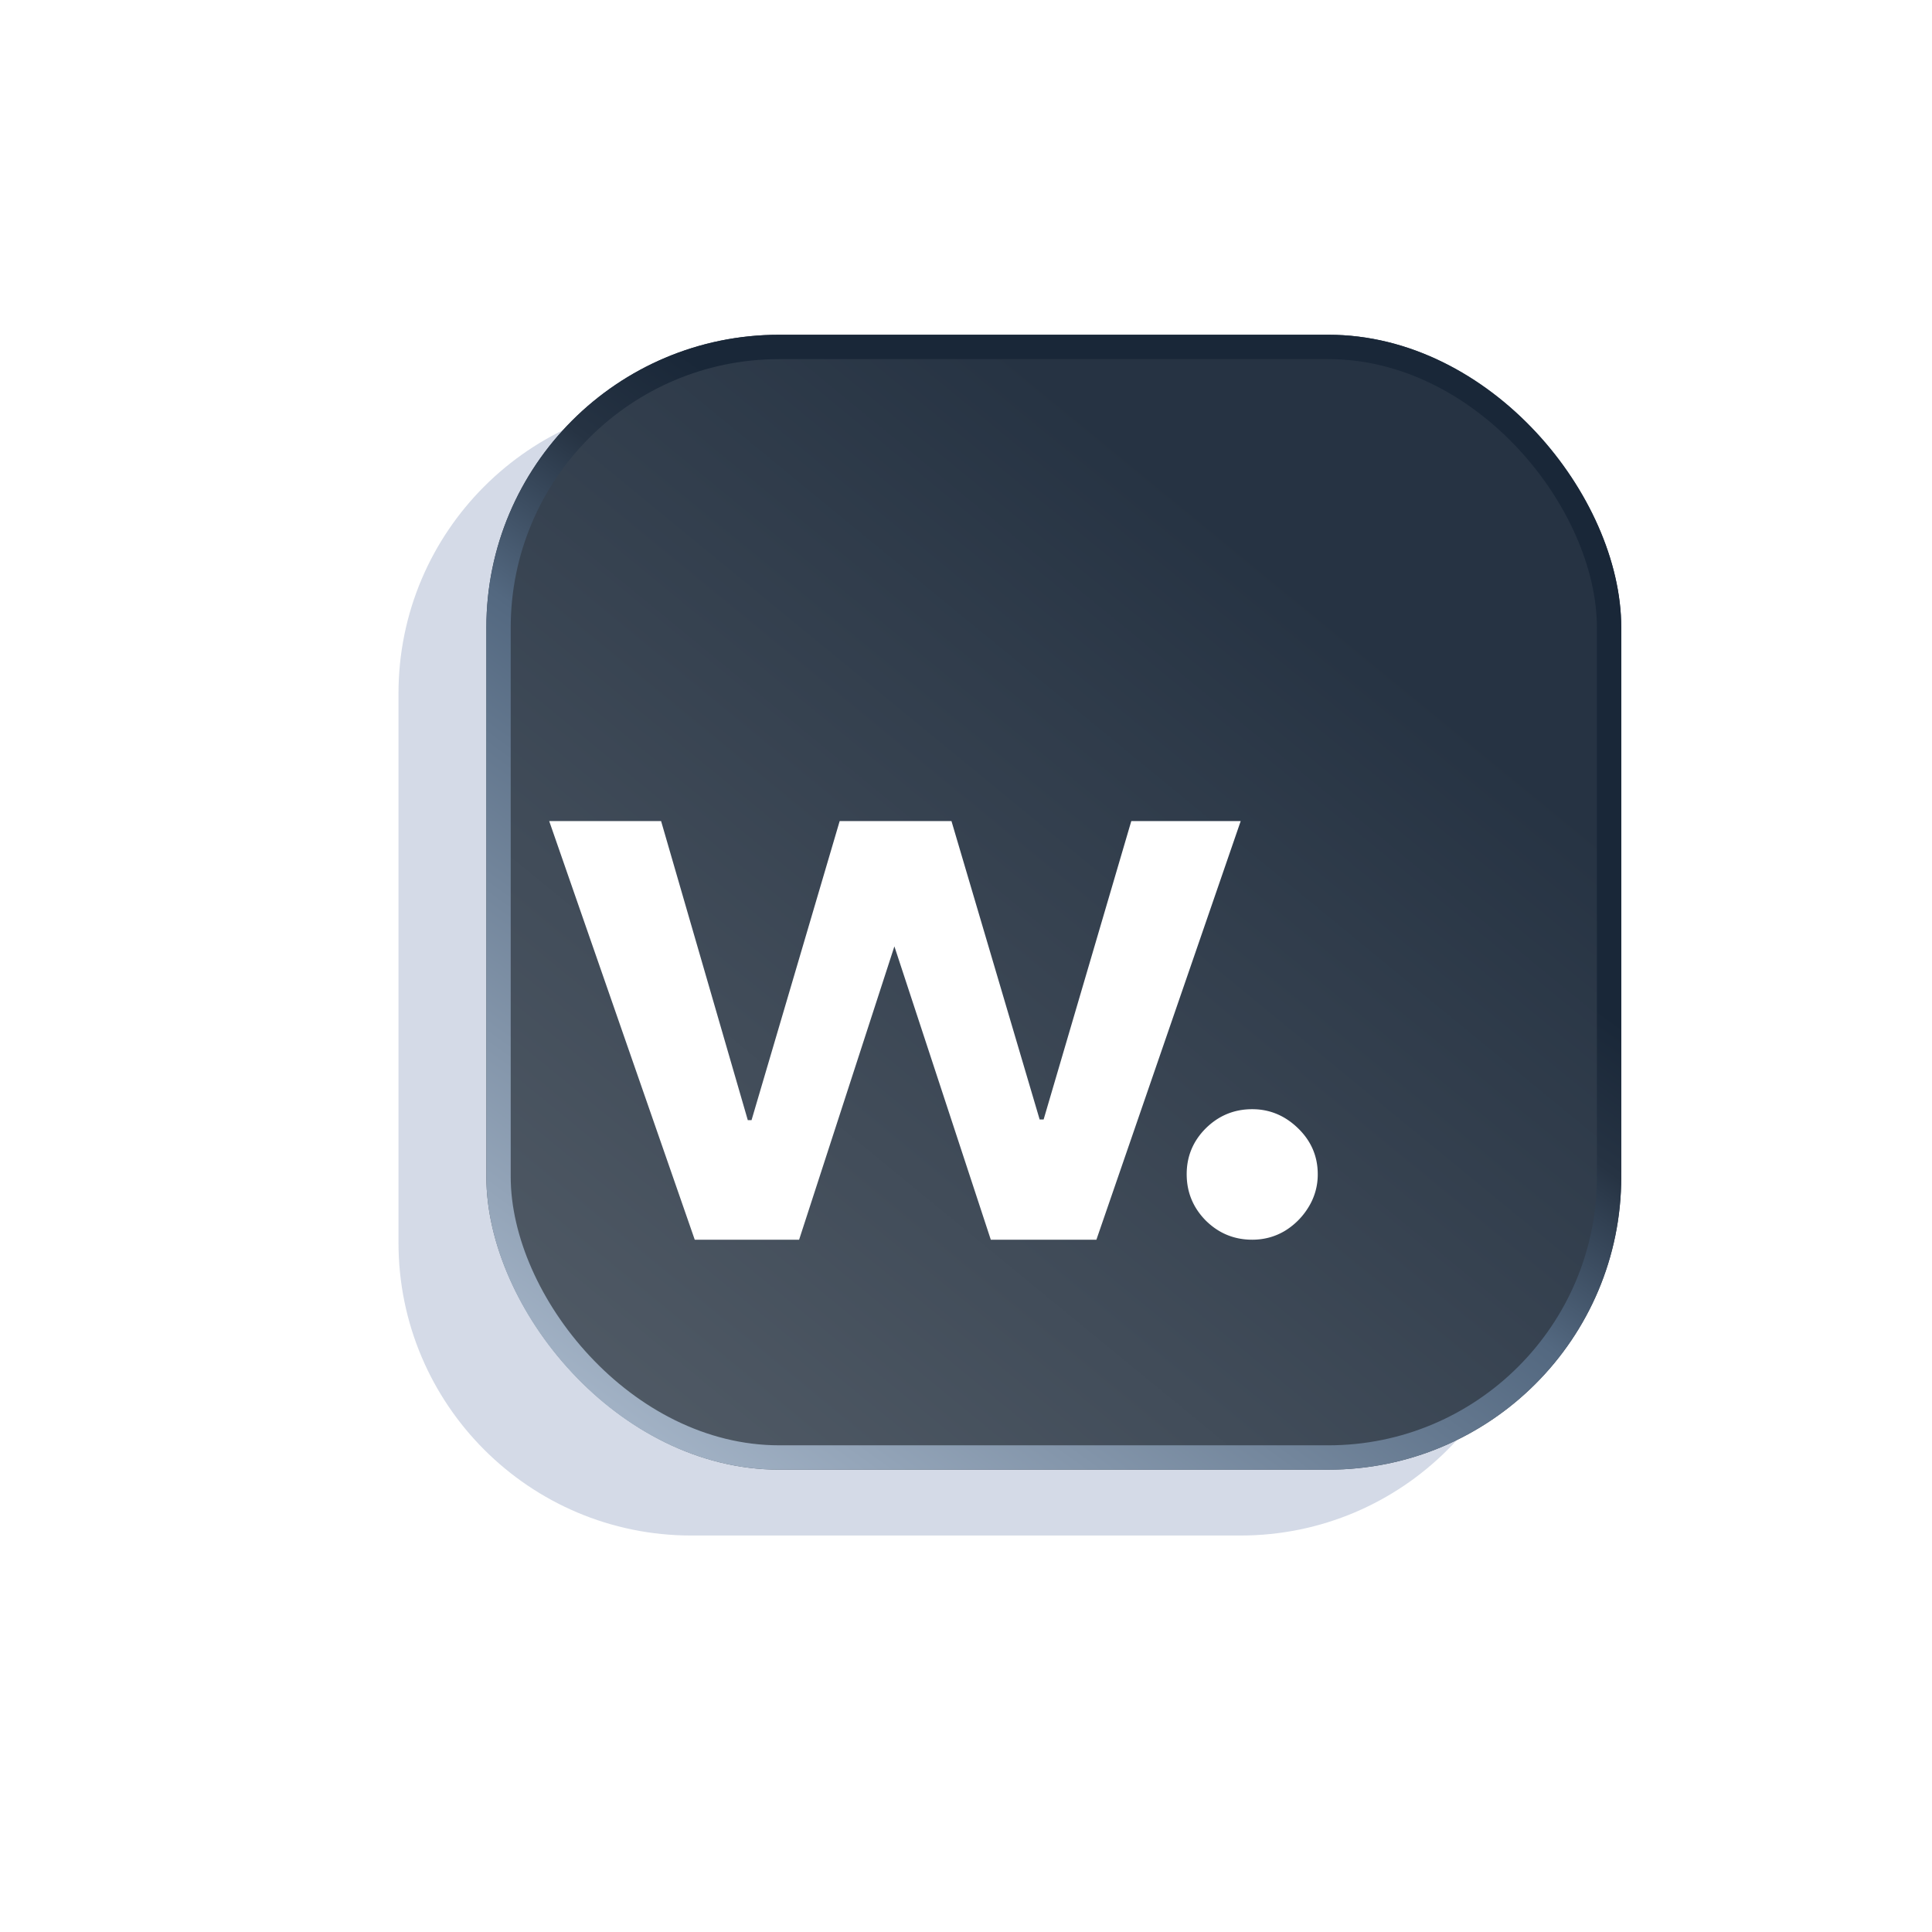
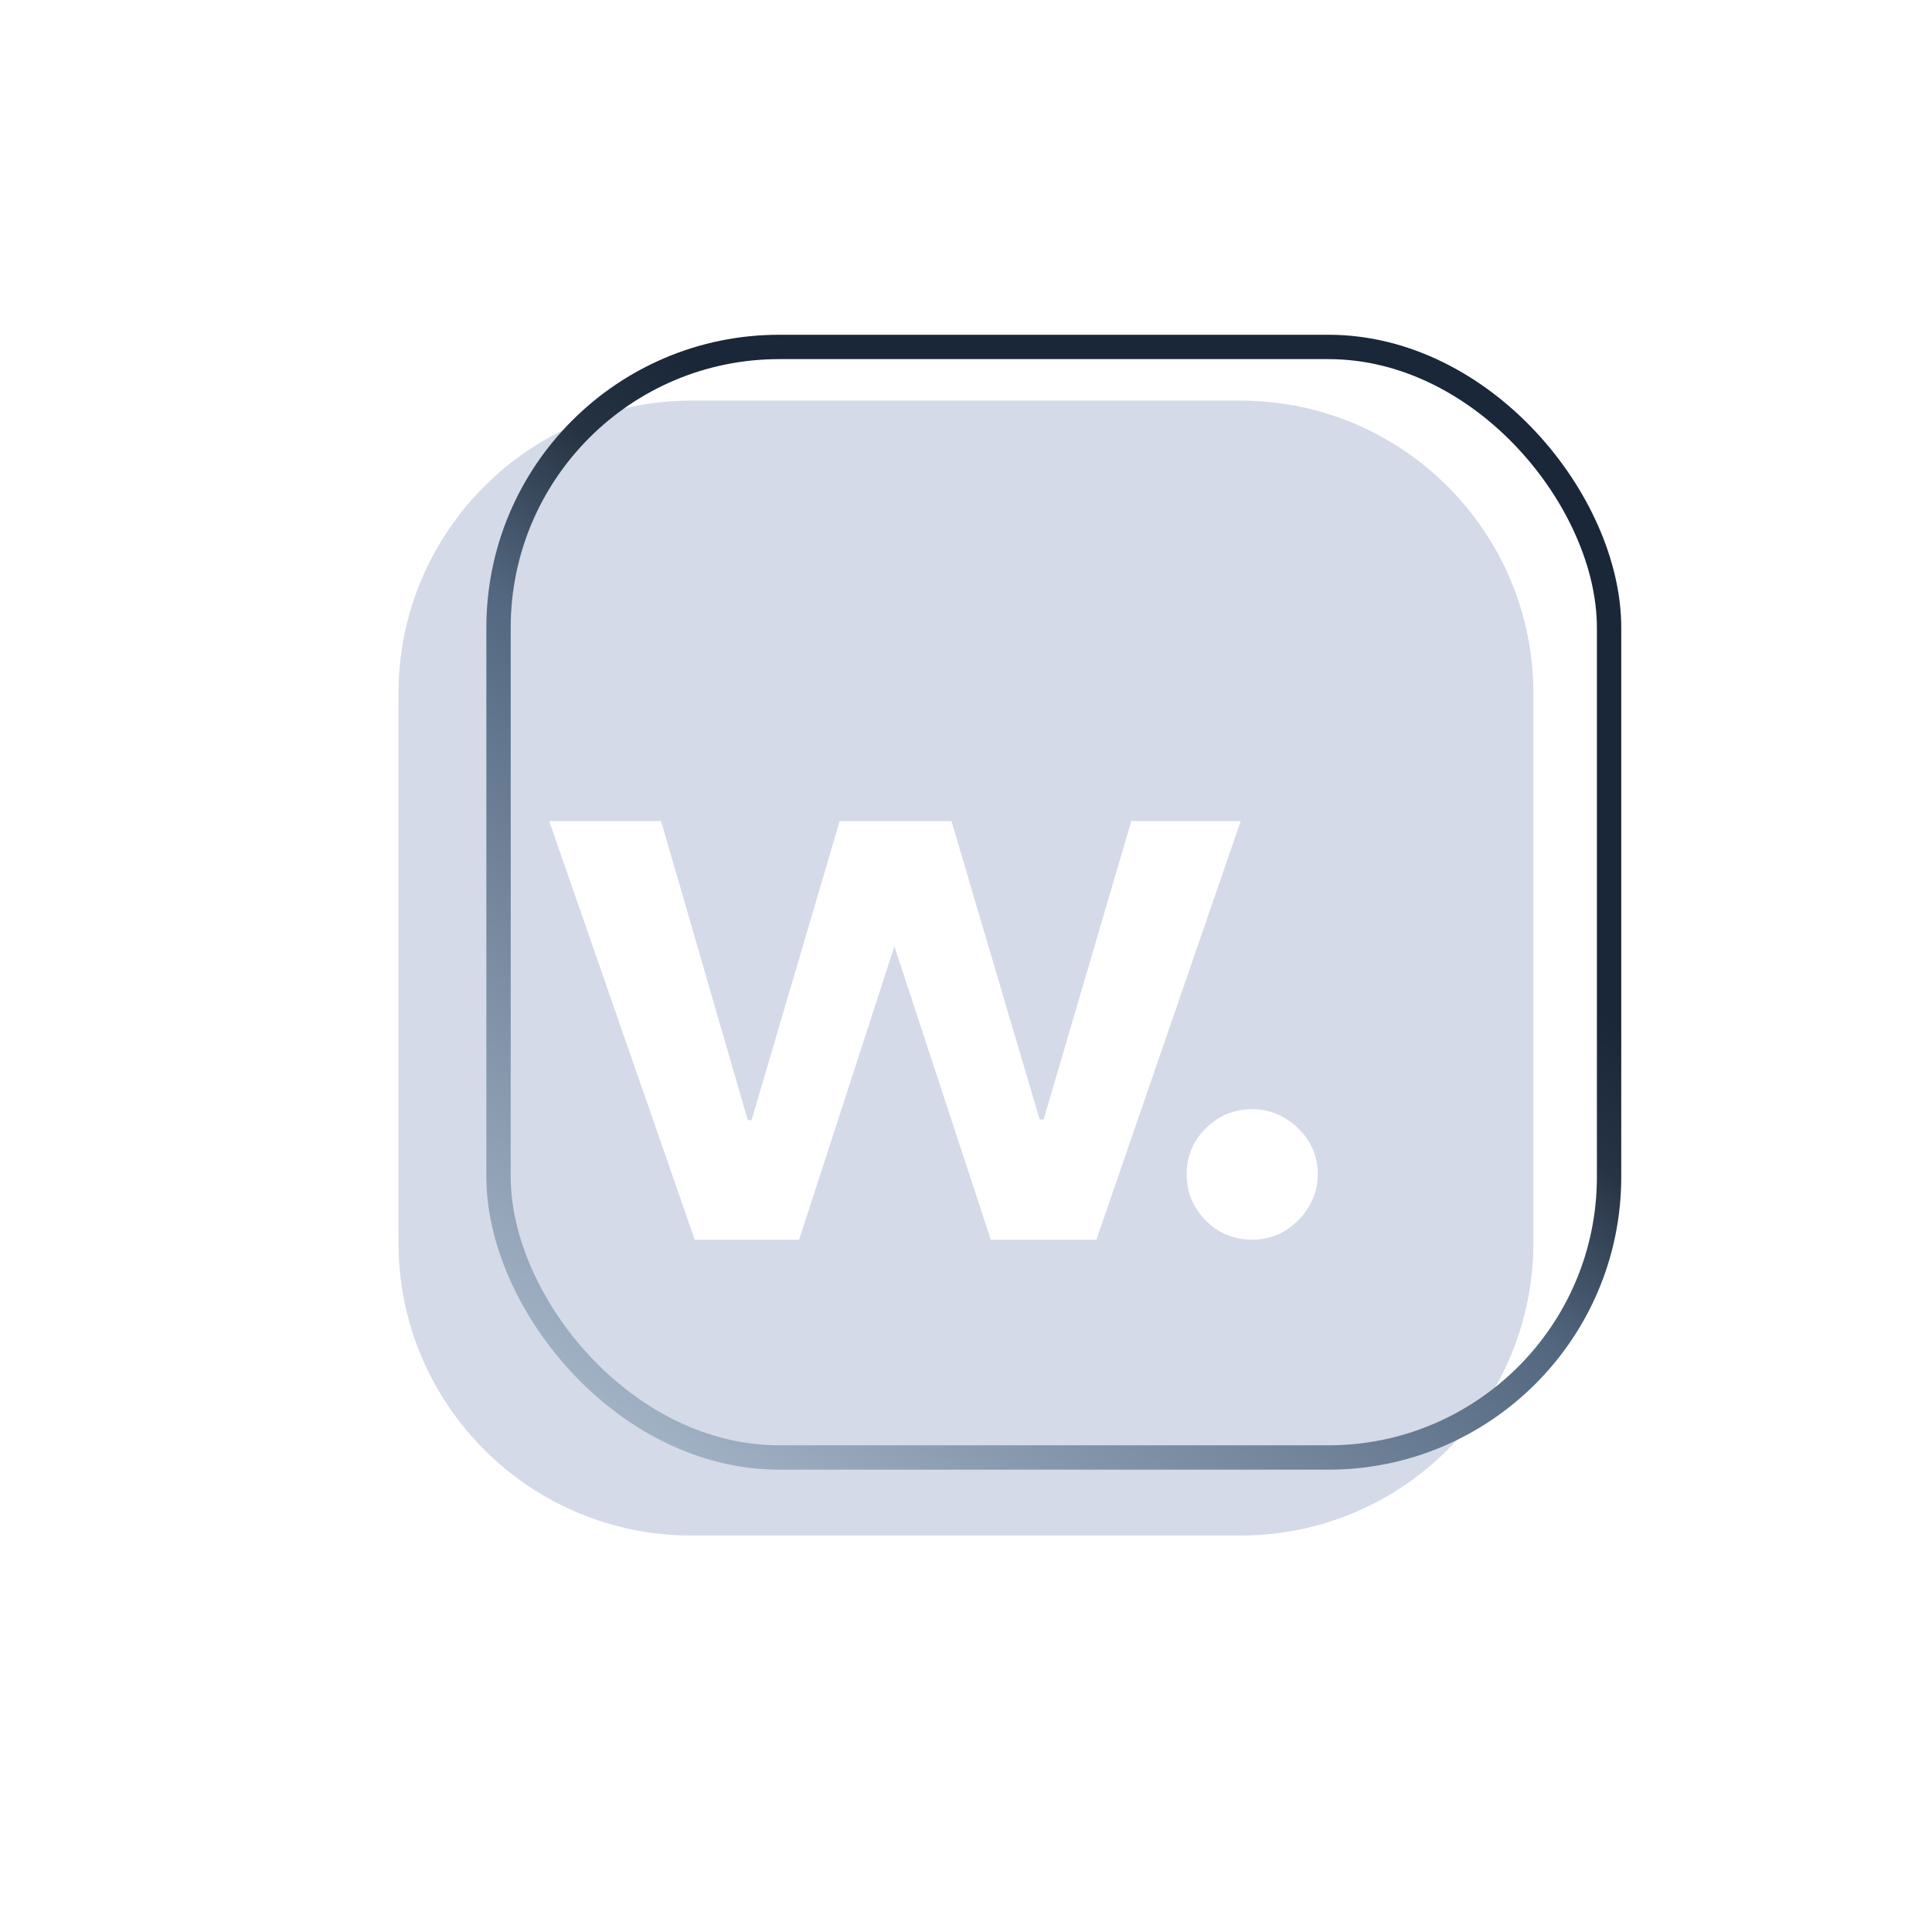
<svg xmlns="http://www.w3.org/2000/svg" width="241" height="241" fill="none">
  <g filter="url(#a)" opacity=".17">
    <path fill="#00256E" d="M154.743 49.975c20.176 0 36.533 16.356 36.533 36.532l.001 68.504c0 20.176-16.357 36.532-36.533 36.532H86.24c-20.176 0-36.532-16.356-36.532-36.532V86.507c0-20.176 16.357-36.532 36.533-36.532h68.502Z" />
  </g>
  <g filter="url(#b)">
-     <rect width="141.568" height="141.568" x="40.576" y="59.112" fill="url(#c)" rx="36.532" />
    <rect width="138.53" height="138.53" x="42.095" y="60.631" stroke="url(#d)" stroke-width="3.038" rx="35.013" />
  </g>
  <g fill="#fff" filter="url(#e)">
    <path d="m84.702 156.603-18.156-52.22h13.958l10.815 37.304h.469l10.993-37.304h13.945l11 37.224h.496l10.936-37.224h13.648l-18.001 52.22h-13.173l-12.026-36.59-11.886 36.59H84.702ZM154.242 156.603c-2.248 0-4.178-.795-5.79-2.385-1.589-1.612-2.384-3.542-2.384-5.789 0-2.226.795-4.133 2.384-5.722 1.612-1.59 3.542-2.384 5.79-2.384 2.18 0 4.087.794 5.722 2.384 1.635 1.589 2.452 3.496 2.452 5.722a7.687 7.687 0 0 1-1.158 4.121 8.812 8.812 0 0 1-2.963 2.963c-1.226.726-2.577 1.09-4.053 1.09Z" />
  </g>
  <defs>
    <filter id="a" width="175.544" height="175.543" x="32.72" y="32.987" color-interpolation-filters="sRGB" filterUnits="userSpaceOnUse">
      <feFlood flood-opacity="0" result="BackgroundImageFix" />
      <feBlend in="SourceGraphic" in2="BackgroundImageFix" result="shape" />
      <feGaussianBlur result="effect1_foregroundBlur_742_5887" stdDeviation="8.494" />
    </filter>
    <filter id="b" width="191.069" height="191.069" x="35.918" y="17.008" color-interpolation-filters="sRGB" filterUnits="userSpaceOnUse">
      <feFlood flood-opacity="0" result="BackgroundImageFix" />
      <feColorMatrix in="SourceAlpha" result="hardAlpha" values="0 0 0 0 0 0 0 0 0 0 0 0 0 0 0 0 0 0 127 0" />
      <feOffset dx="20.093" dy="-17.353" />
      <feGaussianBlur stdDeviation="12.375" />
      <feComposite in2="hardAlpha" operator="out" />
      <feColorMatrix values="0 0 0 0 0 0 0 0 0 0.163 0 0 0 0 0.481 0 0 0 0.2 0" />
      <feBlend in2="BackgroundImageFix" result="effect1_dropShadow_742_5887" />
      <feBlend in="SourceGraphic" in2="effect1_dropShadow_742_5887" result="shape" />
    </filter>
    <filter id="e" width="97.536" height="53.886" x="66.546" y="102.716" color-interpolation-filters="sRGB" filterUnits="userSpaceOnUse">
      <feFlood flood-opacity="0" result="BackgroundImageFix" />
      <feBlend in="SourceGraphic" in2="BackgroundImageFix" result="shape" />
      <feColorMatrix in="SourceAlpha" result="hardAlpha" values="0 0 0 0 0 0 0 0 0 0 0 0 0 0 0 0 0 0 127 0" />
      <feOffset dx="1.961" dy="-1.961" />
      <feGaussianBlur stdDeviation=".833" />
      <feComposite in2="hardAlpha" k2="-1" k3="1" operator="arithmetic" />
      <feColorMatrix values="0 0 0 0 0.635 0 0 0 0 0.698 0 0 0 0 0.792 0 0 0 0.29 0" />
      <feBlend in2="shape" result="effect1_innerShadow_742_5887" />
    </filter>
    <linearGradient id="c" x1="152.717" x2="40.576" y1="99.394" y2="236.09" gradientUnits="userSpaceOnUse">
      <stop stop-color="#263343" />
      <stop offset="1" stop-color="#5D6670" />
    </linearGradient>
    <linearGradient id="d" x1="111.36" x2="45.115" y1="94.379" y2="186.97" gradientUnits="userSpaceOnUse">
      <stop stop-color="#192738" />
      <stop offset=".139" stop-color="#263343" />
      <stop offset=".334" stop-color="#536880" />
      <stop offset="1" stop-color="#A3B3C6" />
    </linearGradient>
  </defs>
</svg>